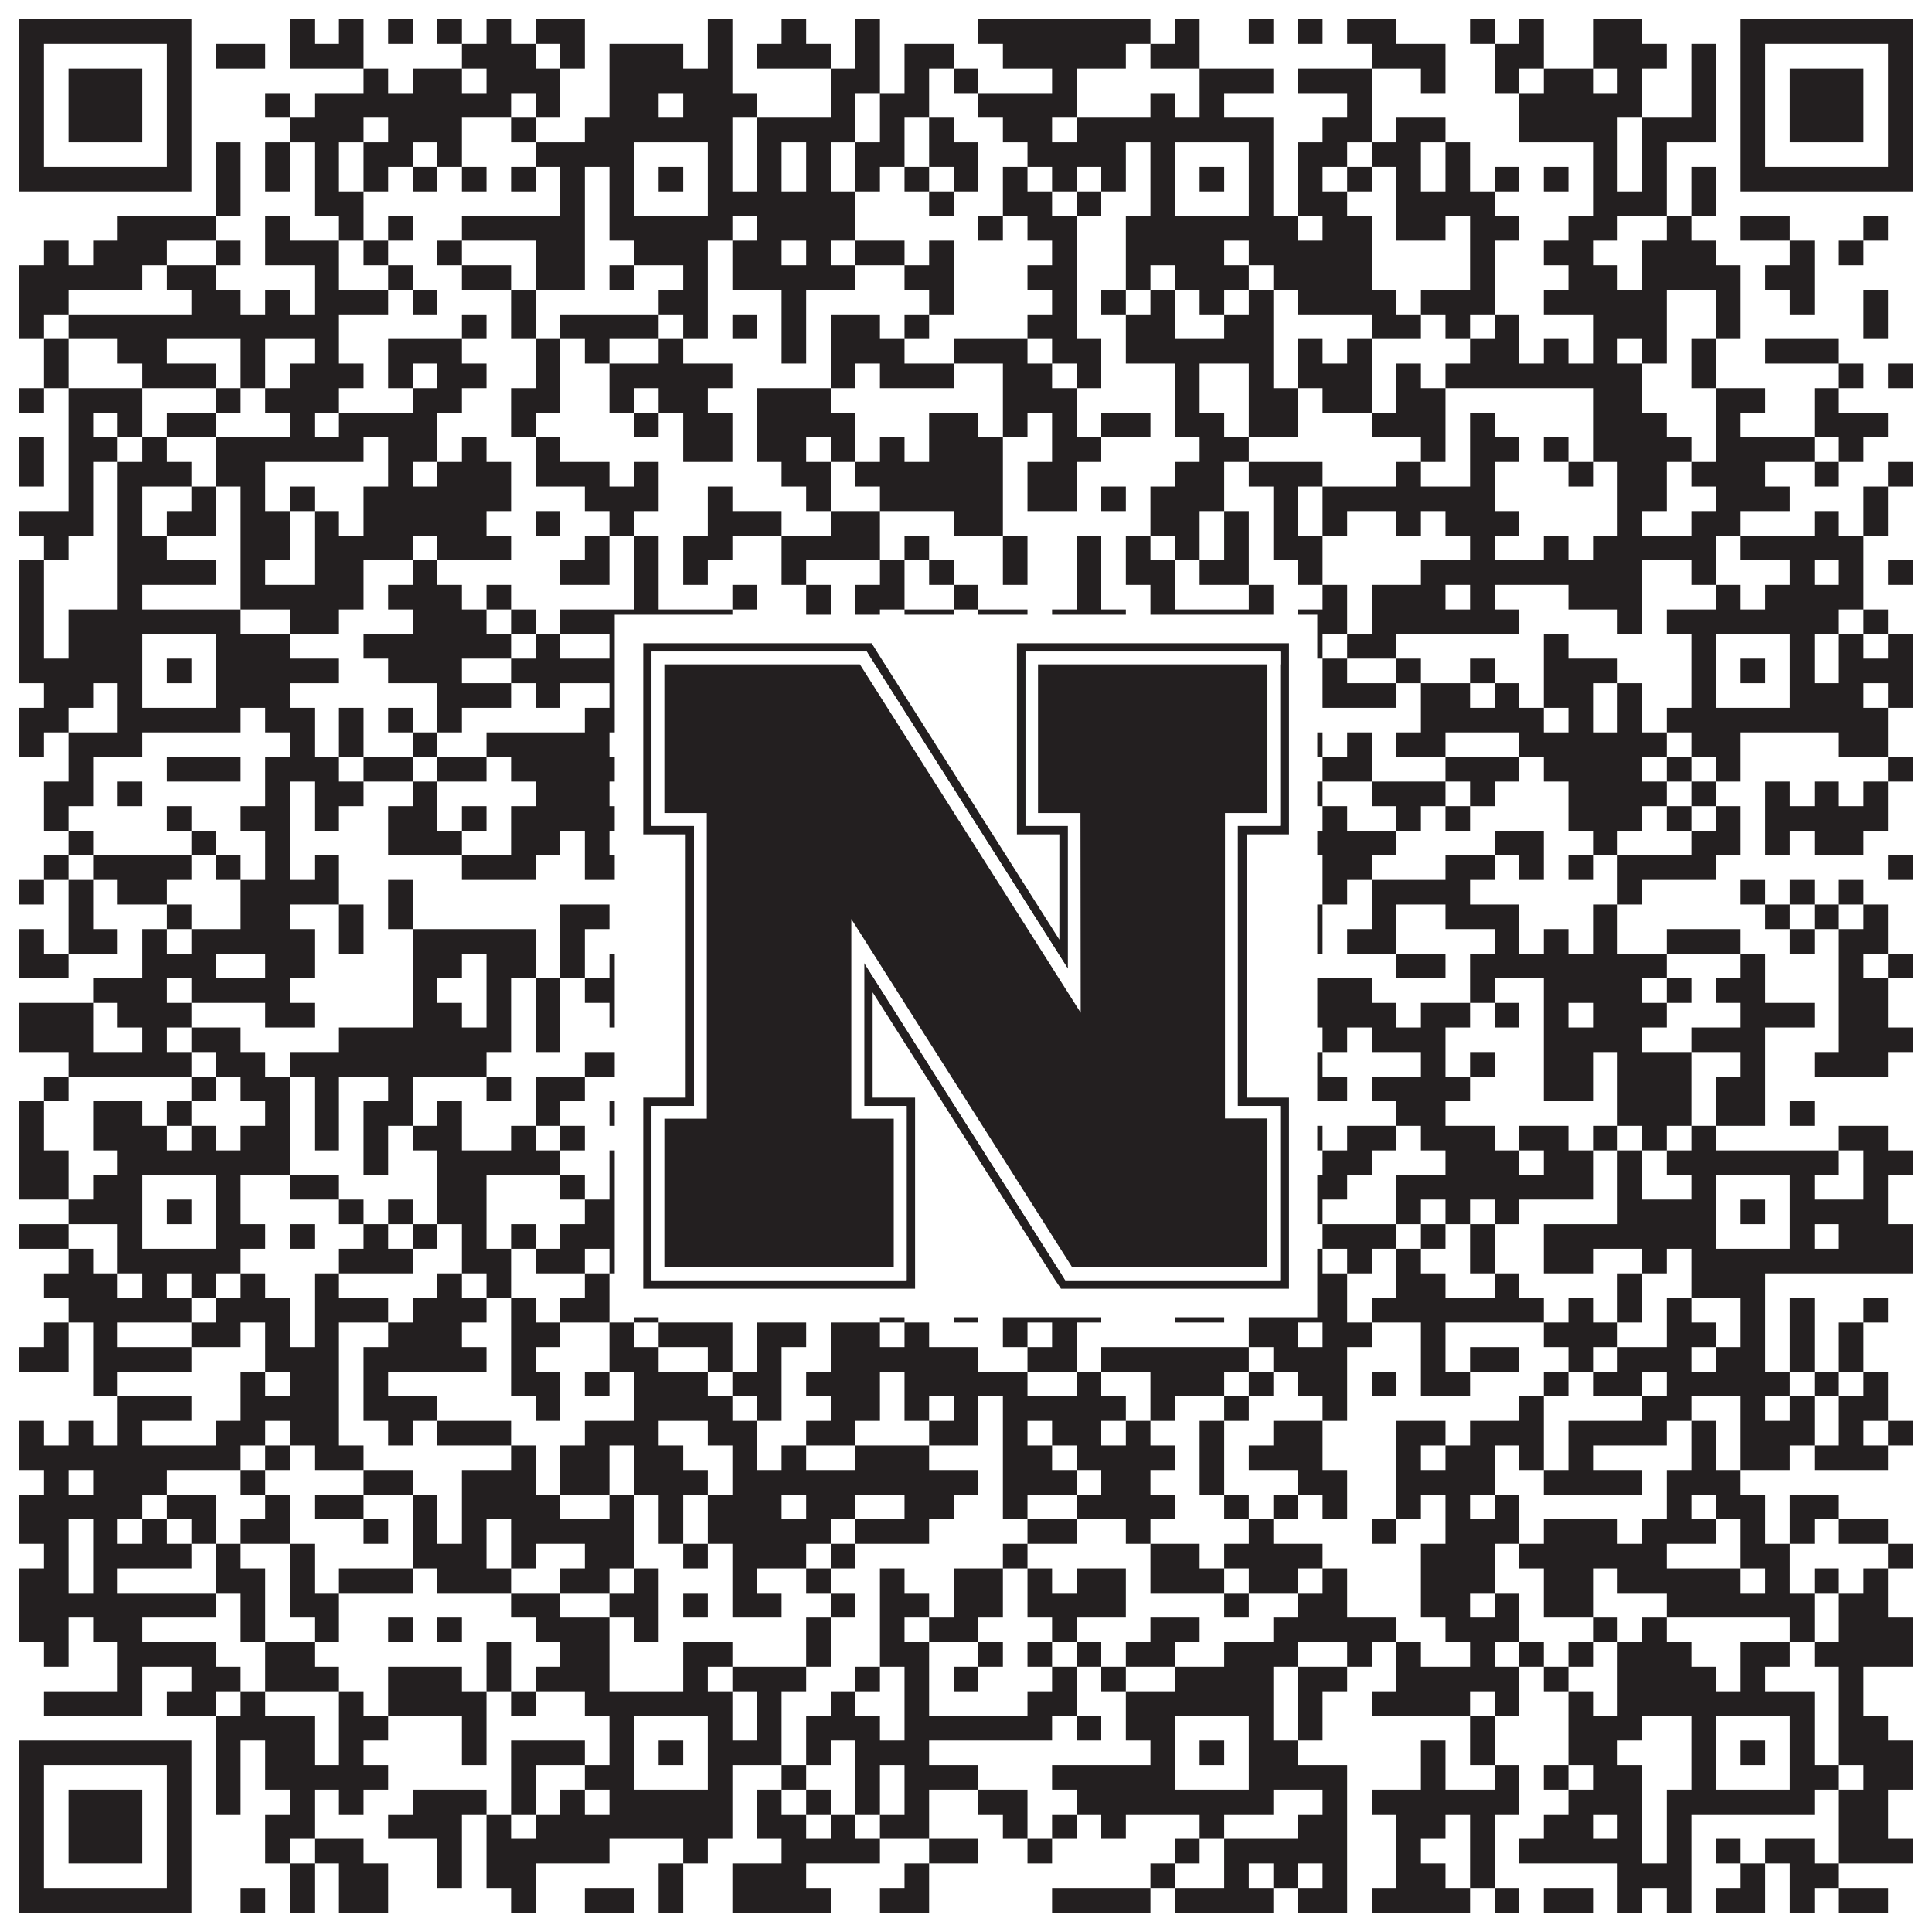
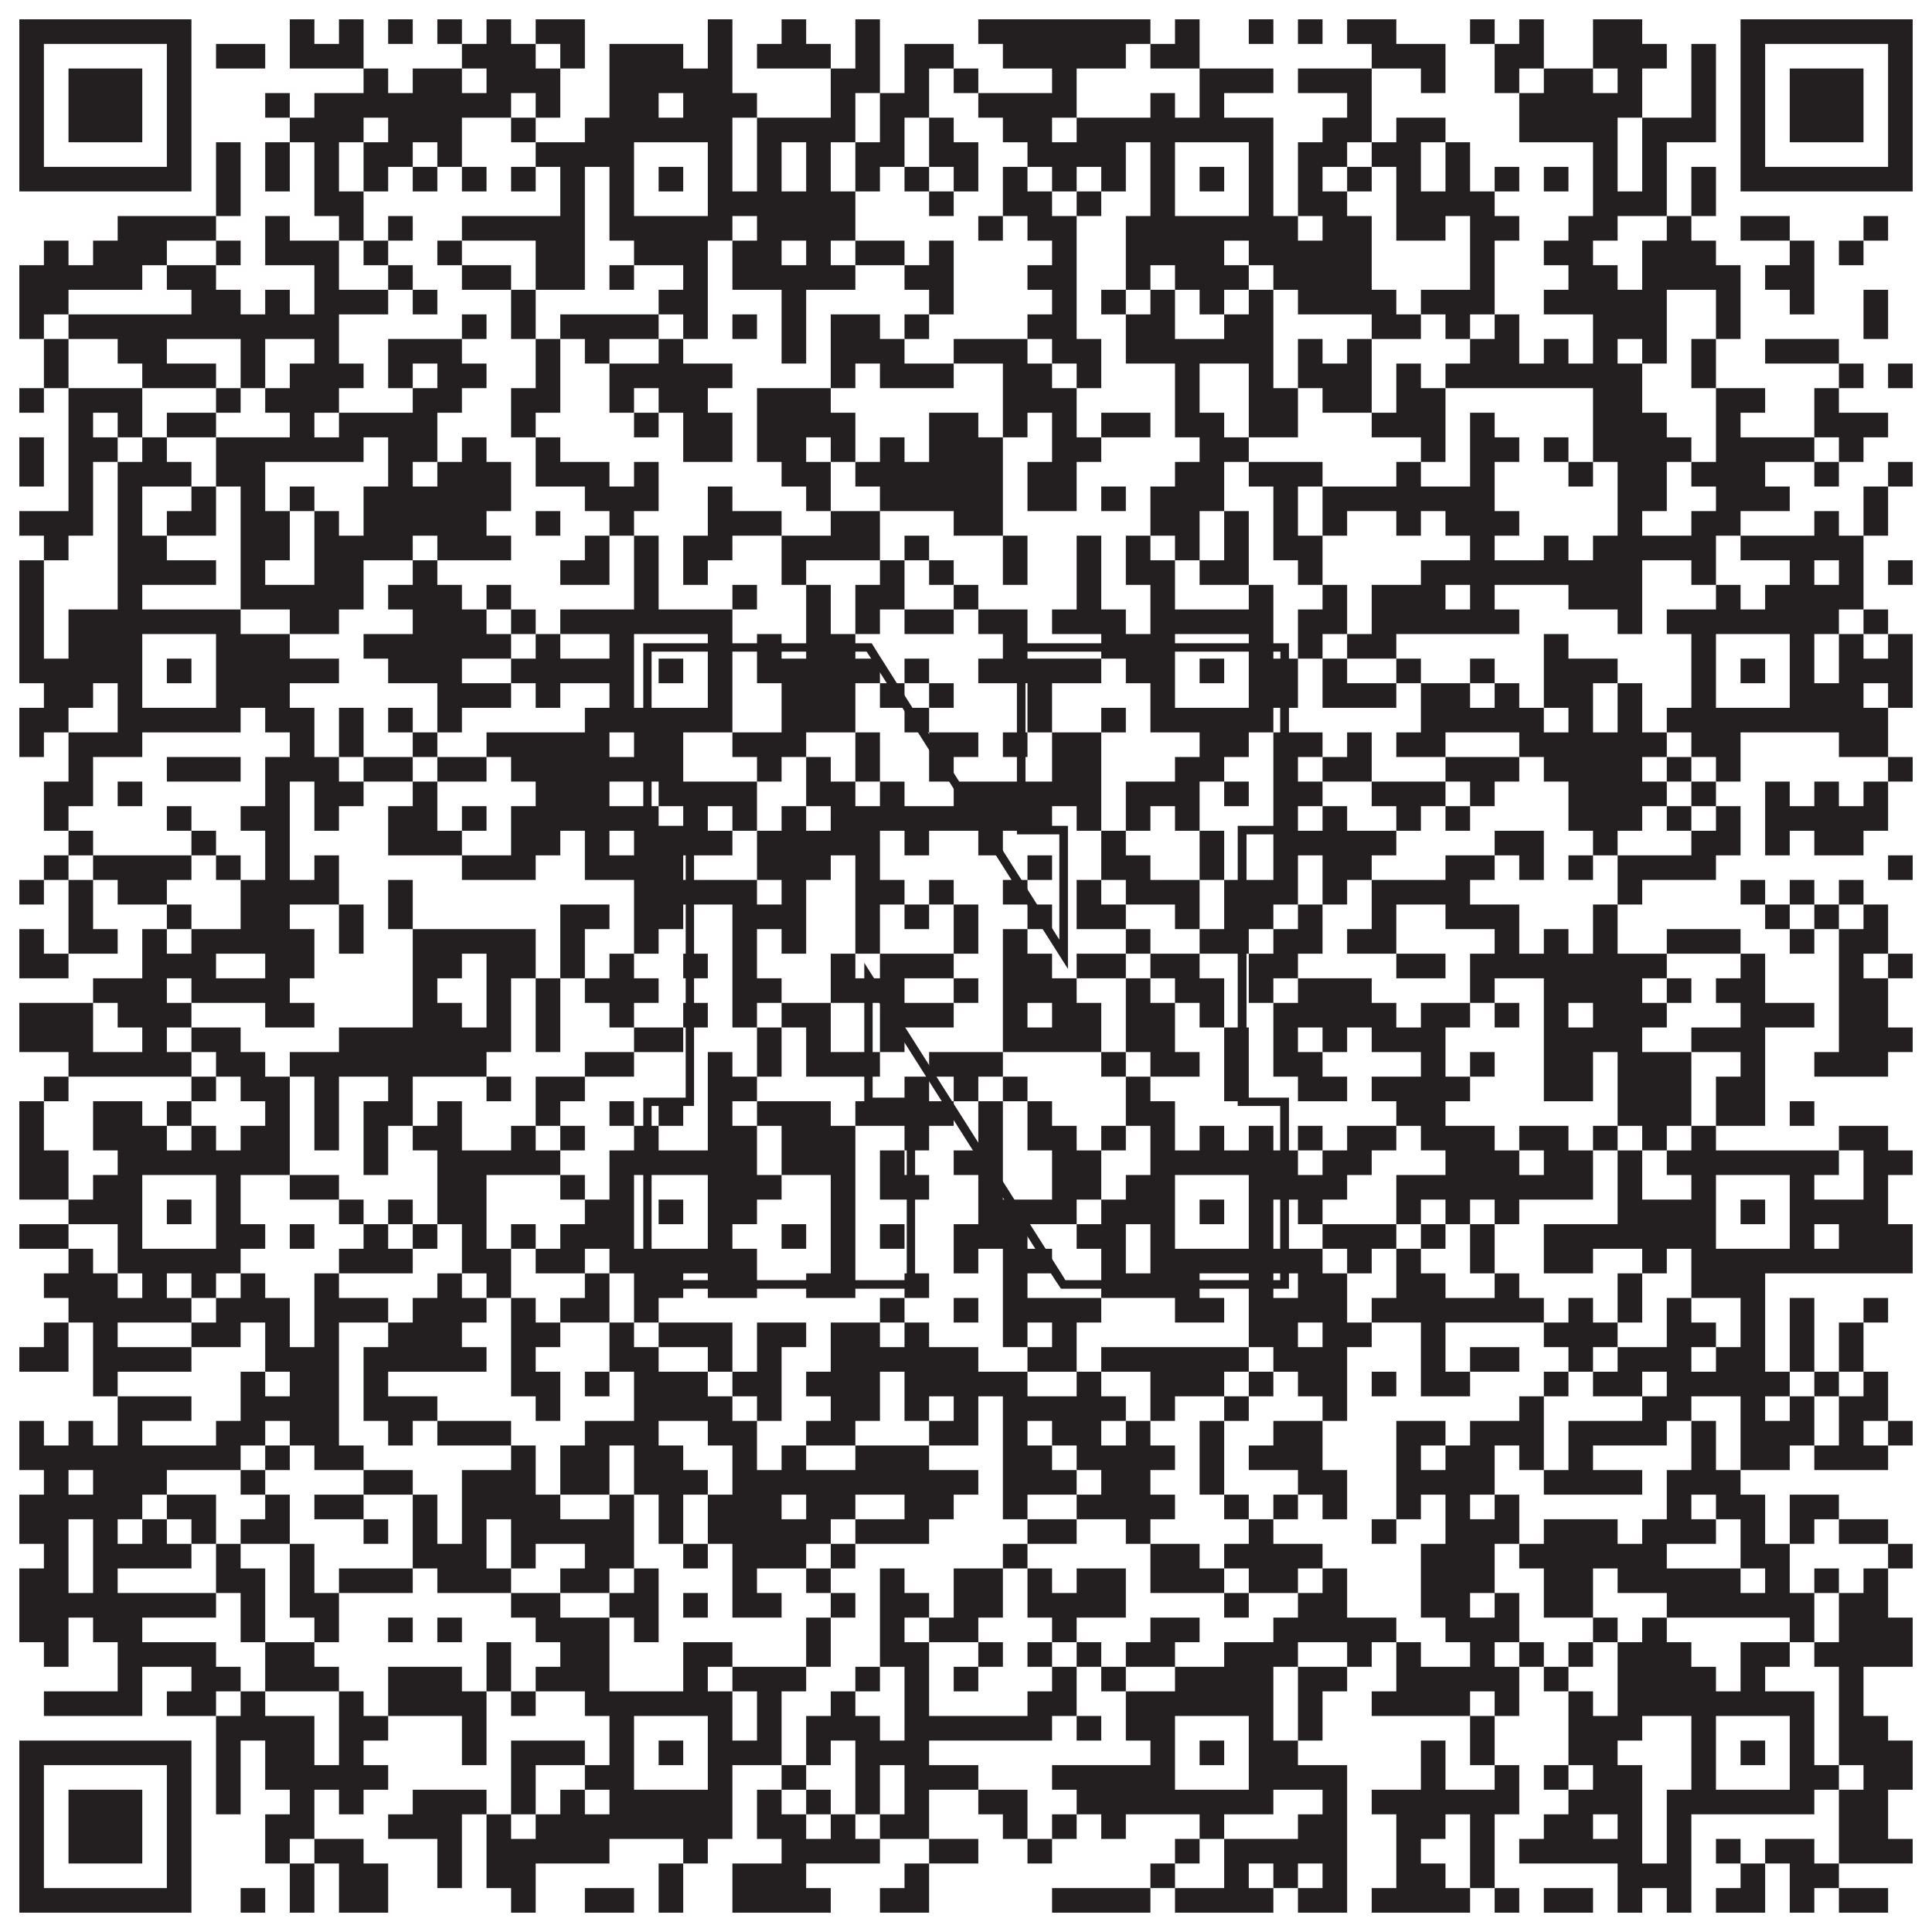
<svg xmlns="http://www.w3.org/2000/svg" version="1.1" width="1100px" height="1100px" viewBox="0 0 1100 1100">
-   <rect x="0" y="0" width="1100" height="1100" fill="#ffffff" fill-opacity="1" />
  <path fill="#231f20" fill-opacity="1" d="M11,11L109,11L109,25L11,25ZM165,11L179,11L179,25L165,25ZM193,11L207,11L207,25L193,25ZM221,11L235,11L235,25L221,25ZM249,11L263,11L263,25L249,25ZM277,11L291,11L291,25L277,25ZM305,11L333,11L333,25L305,25ZM403,11L417,11L417,25L403,25ZM445,11L459,11L459,25L445,25ZM487,11L501,11L501,25L487,25ZM557,11L655,11L655,25L557,25ZM669,11L683,11L683,25L669,25ZM711,11L725,11L725,25L711,25ZM739,11L753,11L753,25L739,25ZM767,11L795,11L795,25L767,25ZM837,11L851,11L851,25L837,25ZM865,11L879,11L879,25L865,25ZM907,11L935,11L935,25L907,25ZM991,11L1089,11L1089,25L991,25ZM11,25L25,25L25,39L11,39ZM95,25L109,25L109,39L95,39ZM123,25L151,25L151,39L123,39ZM165,25L207,25L207,39L165,39ZM263,25L305,25L305,39L263,39ZM319,25L333,25L333,39L319,39ZM347,25L389,25L389,39L347,39ZM403,25L417,25L417,39L403,39ZM431,25L473,25L473,39L431,39ZM487,25L501,25L501,39L487,39ZM515,25L543,25L543,39L515,39ZM571,25L641,25L641,39L571,39ZM655,25L683,25L683,39L655,39ZM781,25L823,25L823,39L781,39ZM851,25L879,25L879,39L851,39ZM907,25L949,25L949,39L907,39ZM963,25L977,25L977,39L963,39ZM991,25L1005,25L1005,39L991,39ZM1075,25L1089,25L1089,39L1075,39ZM11,39L25,39L25,53L11,53ZM39,39L81,39L81,53L39,53ZM95,39L109,39L109,53L95,53ZM207,39L221,39L221,53L207,53ZM235,39L263,39L263,53L235,53ZM277,39L319,39L319,53L277,53ZM347,39L417,39L417,53L347,53ZM473,39L501,39L501,53L473,53ZM515,39L529,39L529,53L515,53ZM543,39L557,39L557,53L543,53ZM599,39L613,39L613,53L599,53ZM683,39L725,39L725,53L683,53ZM739,39L781,39L781,53L739,53ZM809,39L823,39L823,53L809,53ZM851,39L865,39L865,53L851,53ZM879,39L907,39L907,53L879,53ZM921,39L935,39L935,53L921,53ZM963,39L977,39L977,53L963,53ZM991,39L1005,39L1005,53L991,53ZM1019,39L1061,39L1061,53L1019,53ZM1075,39L1089,39L1089,53L1075,53ZM11,53L25,53L25,67L11,67ZM39,53L81,53L81,67L39,67ZM95,53L109,53L109,67L95,67ZM151,53L165,53L165,67L151,67ZM179,53L291,53L291,67L179,67ZM305,53L319,53L319,67L305,67ZM347,53L375,53L375,67L347,67ZM389,53L431,53L431,67L389,67ZM473,53L487,53L487,67L473,67ZM501,53L529,53L529,67L501,67ZM557,53L613,53L613,67L557,67ZM655,53L669,53L669,67L655,67ZM683,53L697,53L697,67L683,67ZM767,53L781,53L781,67L767,67ZM865,53L935,53L935,67L865,67ZM963,53L977,53L977,67L963,67ZM991,53L1005,53L1005,67L991,67ZM1019,53L1061,53L1061,67L1019,67ZM1075,53L1089,53L1089,67L1075,67ZM11,67L25,67L25,81L11,81ZM39,67L81,67L81,81L39,81ZM95,67L109,67L109,81L95,81ZM165,67L207,67L207,81L165,81ZM221,67L263,67L263,81L221,81ZM291,67L305,67L305,81L291,81ZM333,67L417,67L417,81L333,81ZM431,67L487,67L487,81L431,81ZM501,67L515,67L515,81L501,81ZM529,67L543,67L543,81L529,81ZM571,67L599,67L599,81L571,81ZM613,67L725,67L725,81L613,81ZM753,67L781,67L781,81L753,81ZM795,67L823,67L823,81L795,81ZM865,67L921,67L921,81L865,81ZM935,67L977,67L977,81L935,81ZM991,67L1005,67L1005,81L991,81ZM1019,67L1061,67L1061,81L1019,81ZM1075,67L1089,67L1089,81L1075,81ZM11,81L25,81L25,95L11,95ZM95,81L109,81L109,95L95,95ZM123,81L137,81L137,95L123,95ZM151,81L165,81L165,95L151,95ZM179,81L193,81L193,95L179,95ZM207,81L235,81L235,95L207,95ZM249,81L263,81L263,95L249,95ZM305,81L361,81L361,95L305,95ZM403,81L417,81L417,95L403,95ZM431,81L445,81L445,95L431,95ZM459,81L473,81L473,95L459,95ZM487,81L515,81L515,95L487,95ZM529,81L557,81L557,95L529,95ZM585,81L641,81L641,95L585,95ZM655,81L669,81L669,95L655,95ZM711,81L725,81L725,95L711,95ZM739,81L767,81L767,95L739,95ZM781,81L809,81L809,95L781,95ZM823,81L837,81L837,95L823,95ZM907,81L921,81L921,95L907,95ZM935,81L949,81L949,95L935,95ZM991,81L1005,81L1005,95L991,95ZM1075,81L1089,81L1089,95L1075,95ZM11,95L109,95L109,109L11,109ZM123,95L137,95L137,109L123,109ZM151,95L165,95L165,109L151,109ZM179,95L193,95L193,109L179,109ZM207,95L221,95L221,109L207,109ZM235,95L249,95L249,109L235,109ZM263,95L277,95L277,109L263,109ZM291,95L305,95L305,109L291,109ZM319,95L333,95L333,109L319,109ZM347,95L361,95L361,109L347,109ZM375,95L389,95L389,109L375,109ZM403,95L417,95L417,109L403,109ZM431,95L445,95L445,109L431,109ZM459,95L473,95L473,109L459,109ZM487,95L501,95L501,109L487,109ZM515,95L529,95L529,109L515,109ZM543,95L557,95L557,109L543,109ZM571,95L585,95L585,109L571,109ZM599,95L613,95L613,109L599,109ZM627,95L641,95L641,109L627,109ZM655,95L669,95L669,109L655,109ZM683,95L697,95L697,109L683,109ZM711,95L725,95L725,109L711,109ZM739,95L753,95L753,109L739,109ZM767,95L781,95L781,109L767,109ZM795,95L809,95L809,109L795,109ZM823,95L837,95L837,109L823,109ZM851,95L865,95L865,109L851,109ZM879,95L893,95L893,109L879,109ZM907,95L921,95L921,109L907,109ZM935,95L949,95L949,109L935,109ZM963,95L977,95L977,109L963,109ZM991,95L1089,95L1089,109L991,109ZM123,109L137,109L137,123L123,123ZM179,109L207,109L207,123L179,123ZM319,109L333,109L333,123L319,123ZM347,109L361,109L361,123L347,123ZM403,109L487,109L487,123L403,123ZM529,109L543,109L543,123L529,123ZM571,109L599,109L599,123L571,123ZM613,109L627,109L627,123L613,123ZM655,109L669,109L669,123L655,123ZM711,109L725,109L725,123L711,123ZM739,109L767,109L767,123L739,123ZM795,109L851,109L851,123L795,123ZM907,109L949,109L949,123L907,123ZM963,109L977,109L977,123L963,123ZM67,123L123,123L123,137L67,137ZM151,123L165,123L165,137L151,137ZM193,123L207,123L207,137L193,137ZM221,123L235,123L235,137L221,137ZM263,123L333,123L333,137L263,137ZM347,123L417,123L417,137L347,137ZM431,123L487,123L487,137L431,137ZM557,123L571,123L571,137L557,137ZM585,123L613,123L613,137L585,137ZM641,123L739,123L739,137L641,137ZM753,123L781,123L781,137L753,137ZM795,123L823,123L823,137L795,137ZM837,123L865,123L865,137L837,137ZM893,123L921,123L921,137L893,137ZM949,123L963,123L963,137L949,137ZM991,123L1019,123L1019,137L991,137ZM1061,123L1075,123L1075,137L1061,137ZM25,137L39,137L39,151L25,151ZM53,137L95,137L95,151L53,151ZM123,137L137,137L137,151L123,151ZM151,137L193,137L193,151L151,151ZM207,137L221,137L221,151L207,151ZM249,137L263,137L263,151L249,151ZM305,137L333,137L333,151L305,151ZM361,137L403,137L403,151L361,151ZM417,137L445,137L445,151L417,151ZM459,137L473,137L473,151L459,151ZM487,137L515,137L515,151L487,151ZM529,137L543,137L543,151L529,151ZM599,137L613,137L613,151L599,151ZM641,137L697,137L697,151L641,151ZM711,137L781,137L781,151L711,151ZM837,137L851,137L851,151L837,151ZM879,137L907,137L907,151L879,151ZM935,137L977,137L977,151L935,151ZM1019,137L1033,137L1033,151L1019,151ZM1047,137L1061,137L1061,151L1047,151ZM11,151L81,151L81,165L11,165ZM95,151L123,151L123,165L95,165ZM179,151L193,151L193,165L179,165ZM221,151L235,151L235,165L221,165ZM263,151L291,151L291,165L263,165ZM305,151L333,151L333,165L305,165ZM347,151L361,151L361,165L347,165ZM389,151L403,151L403,165L389,165ZM417,151L487,151L487,165L417,165ZM515,151L543,151L543,165L515,165ZM585,151L613,151L613,165L585,165ZM641,151L655,151L655,165L641,165ZM669,151L711,151L711,165L669,165ZM725,151L781,151L781,165L725,165ZM837,151L851,151L851,165L837,165ZM893,151L921,151L921,165L893,165ZM935,151L991,151L991,165L935,165ZM1005,151L1033,151L1033,165L1005,165ZM11,165L39,165L39,179L11,179ZM109,165L137,165L137,179L109,179ZM151,165L165,165L165,179L151,179ZM179,165L221,165L221,179L179,179ZM235,165L249,165L249,179L235,179ZM291,165L305,165L305,179L291,179ZM375,165L403,165L403,179L375,179ZM445,165L459,165L459,179L445,179ZM529,165L543,165L543,179L529,179ZM599,165L613,165L613,179L599,179ZM627,165L641,165L641,179L627,179ZM655,165L669,165L669,179L655,179ZM683,165L697,165L697,179L683,179ZM711,165L725,165L725,179L711,179ZM739,165L795,165L795,179L739,179ZM809,165L851,165L851,179L809,179ZM879,165L949,165L949,179L879,179ZM977,165L991,165L991,179L977,179ZM1019,165L1033,165L1033,179L1019,179ZM1061,165L1075,165L1075,179L1061,179ZM11,179L25,179L25,193L11,193ZM39,179L193,179L193,193L39,193ZM263,179L277,179L277,193L263,193ZM291,179L305,179L305,193L291,193ZM319,179L375,179L375,193L319,193ZM389,179L403,179L403,193L389,193ZM417,179L431,179L431,193L417,193ZM445,179L459,179L459,193L445,193ZM473,179L501,179L501,193L473,193ZM515,179L529,179L529,193L515,193ZM585,179L613,179L613,193L585,193ZM641,179L669,179L669,193L641,193ZM697,179L725,179L725,193L697,193ZM781,179L809,179L809,193L781,193ZM823,179L837,179L837,193L823,193ZM851,179L865,179L865,193L851,193ZM907,179L949,179L949,193L907,193ZM977,179L991,179L991,193L977,193ZM1061,179L1075,179L1075,193L1061,193ZM25,193L39,193L39,207L25,207ZM67,193L95,193L95,207L67,207ZM137,193L151,193L151,207L137,207ZM179,193L193,193L193,207L179,207ZM221,193L263,193L263,207L221,207ZM305,193L319,193L319,207L305,207ZM333,193L347,193L347,207L333,207ZM375,193L389,193L389,207L375,207ZM445,193L459,193L459,207L445,207ZM473,193L515,193L515,207L473,207ZM543,193L585,193L585,207L543,207ZM599,193L627,193L627,207L599,207ZM641,193L725,193L725,207L641,207ZM739,193L753,193L753,207L739,207ZM767,193L781,193L781,207L767,207ZM837,193L865,193L865,207L837,207ZM879,193L893,193L893,207L879,207ZM907,193L921,193L921,207L907,207ZM935,193L949,193L949,207L935,207ZM963,193L977,193L977,207L963,207ZM1005,193L1047,193L1047,207L1005,207ZM25,207L39,207L39,221L25,221ZM81,207L123,207L123,221L81,221ZM137,207L151,207L151,221L137,221ZM165,207L207,207L207,221L165,221ZM221,207L235,207L235,221L221,221ZM249,207L277,207L277,221L249,221ZM305,207L319,207L319,221L305,221ZM347,207L417,207L417,221L347,221ZM473,207L487,207L487,221L473,221ZM501,207L543,207L543,221L501,221ZM571,207L599,207L599,221L571,221ZM613,207L627,207L627,221L613,221ZM669,207L683,207L683,221L669,221ZM711,207L725,207L725,221L711,221ZM739,207L781,207L781,221L739,221ZM795,207L809,207L809,221L795,221ZM823,207L935,207L935,221L823,221ZM963,207L977,207L977,221L963,221ZM1047,207L1061,207L1061,221L1047,221ZM1075,207L1089,207L1089,221L1075,221ZM11,221L25,221L25,235L11,235ZM39,221L81,221L81,235L39,235ZM123,221L137,221L137,235L123,235ZM151,221L193,221L193,235L151,235ZM235,221L263,221L263,235L235,235ZM291,221L319,221L319,235L291,235ZM347,221L361,221L361,235L347,235ZM375,221L403,221L403,235L375,235ZM431,221L473,221L473,235L431,235ZM571,221L613,221L613,235L571,235ZM669,221L683,221L683,235L669,235ZM711,221L739,221L739,235L711,235ZM753,221L781,221L781,235L753,235ZM795,221L823,221L823,235L795,235ZM907,221L935,221L935,235L907,235ZM977,221L1005,221L1005,235L977,235ZM1033,221L1047,221L1047,235L1033,235ZM39,235L53,235L53,249L39,249ZM67,235L81,235L81,249L67,249ZM95,235L123,235L123,249L95,249ZM165,235L179,235L179,249L165,249ZM193,235L249,235L249,249L193,249ZM291,235L305,235L305,249L291,249ZM361,235L375,235L375,249L361,249ZM389,235L417,235L417,249L389,249ZM431,235L487,235L487,249L431,249ZM529,235L557,235L557,249L529,249ZM571,235L585,235L585,249L571,249ZM599,235L613,235L613,249L599,249ZM627,235L655,235L655,249L627,249ZM669,235L697,235L697,249L669,249ZM711,235L739,235L739,249L711,249ZM781,235L823,235L823,249L781,249ZM837,235L851,235L851,249L837,249ZM907,235L949,235L949,249L907,249ZM977,235L991,235L991,249L977,249ZM1033,235L1075,235L1075,249L1033,249ZM11,249L25,249L25,263L11,263ZM39,249L67,249L67,263L39,263ZM81,249L95,249L95,263L81,263ZM123,249L207,249L207,263L123,263ZM221,249L249,249L249,263L221,263ZM263,249L277,249L277,263L263,263ZM305,249L319,249L319,263L305,263ZM389,249L417,249L417,263L389,263ZM431,249L459,249L459,263L431,263ZM473,249L487,249L487,263L473,263ZM501,249L515,249L515,263L501,263ZM529,249L571,249L571,263L529,263ZM599,249L627,249L627,263L599,263ZM683,249L711,249L711,263L683,263ZM809,249L823,249L823,263L809,263ZM837,249L865,249L865,263L837,263ZM879,249L893,249L893,263L879,263ZM907,249L963,249L963,263L907,263ZM977,249L1033,249L1033,263L977,263ZM1047,249L1061,249L1061,263L1047,263ZM11,263L25,263L25,277L11,277ZM39,263L53,263L53,277L39,277ZM67,263L109,263L109,277L67,277ZM123,263L151,263L151,277L123,277ZM221,263L235,263L235,277L221,277ZM249,263L291,263L291,277L249,277ZM305,263L347,263L347,277L305,277ZM361,263L375,263L375,277L361,277ZM445,263L473,263L473,277L445,277ZM487,263L571,263L571,277L487,277ZM585,263L613,263L613,277L585,277ZM669,263L697,263L697,277L669,277ZM711,263L753,263L753,277L711,277ZM795,263L809,263L809,277L795,277ZM837,263L851,263L851,277L837,277ZM893,263L907,263L907,277L893,277ZM921,263L949,263L949,277L921,277ZM963,263L1005,263L1005,277L963,277ZM1033,263L1047,263L1047,277L1033,277ZM1075,263L1089,263L1089,277L1075,277ZM39,277L53,277L53,291L39,291ZM67,277L81,277L81,291L67,291ZM109,277L123,277L123,291L109,291ZM137,277L151,277L151,291L137,291ZM165,277L179,277L179,291L165,291ZM207,277L291,277L291,291L207,291ZM333,277L375,277L375,291L333,291ZM403,277L417,277L417,291L403,291ZM459,277L473,277L473,291L459,291ZM501,277L571,277L571,291L501,291ZM585,277L613,277L613,291L585,291ZM627,277L641,277L641,291L627,291ZM655,277L697,277L697,291L655,291ZM725,277L739,277L739,291L725,291ZM753,277L851,277L851,291L753,291ZM921,277L949,277L949,291L921,291ZM977,277L1019,277L1019,291L977,291ZM1061,277L1075,277L1075,291L1061,291ZM11,291L53,291L53,305L11,305ZM67,291L81,291L81,305L67,305ZM95,291L123,291L123,305L95,305ZM137,291L165,291L165,305L137,305ZM179,291L193,291L193,305L179,305ZM207,291L277,291L277,305L207,305ZM305,291L319,291L319,305L305,305ZM347,291L361,291L361,305L347,305ZM403,291L445,291L445,305L403,305ZM473,291L501,291L501,305L473,305ZM543,291L571,291L571,305L543,305ZM655,291L683,291L683,305L655,305ZM697,291L711,291L711,305L697,305ZM725,291L739,291L739,305L725,305ZM753,291L767,291L767,305L753,305ZM795,291L809,291L809,305L795,305ZM823,291L865,291L865,305L823,305ZM921,291L935,291L935,305L921,305ZM963,291L991,291L991,305L963,305ZM1033,291L1047,291L1047,305L1033,305ZM1061,291L1075,291L1075,305L1061,305ZM25,305L39,305L39,319L25,319ZM67,305L95,305L95,319L67,319ZM137,305L165,305L165,319L137,319ZM179,305L235,305L235,319L179,319ZM249,305L291,305L291,319L249,319ZM333,305L347,305L347,319L333,319ZM361,305L375,305L375,319L361,319ZM389,305L417,305L417,319L389,319ZM445,305L501,305L501,319L445,319ZM515,305L529,305L529,319L515,319ZM571,305L585,305L585,319L571,319ZM613,305L627,305L627,319L613,319ZM641,305L655,305L655,319L641,319ZM669,305L683,305L683,319L669,319ZM697,305L711,305L711,319L697,319ZM725,305L753,305L753,319L725,319ZM837,305L851,305L851,319L837,319ZM879,305L893,305L893,319L879,319ZM907,305L977,305L977,319L907,319ZM991,305L1061,305L1061,319L991,319ZM11,319L25,319L25,333L11,333ZM67,319L123,319L123,333L67,333ZM137,319L151,319L151,333L137,333ZM179,319L207,319L207,333L179,333ZM235,319L249,319L249,333L235,333ZM319,319L347,319L347,333L319,333ZM361,319L375,319L375,333L361,333ZM389,319L403,319L403,333L389,333ZM445,319L459,319L459,333L445,333ZM501,319L515,319L515,333L501,333ZM529,319L543,319L543,333L529,333ZM571,319L585,319L585,333L571,333ZM613,319L627,319L627,333L613,333ZM641,319L669,319L669,333L641,333ZM683,319L711,319L711,333L683,333ZM739,319L753,319L753,333L739,333ZM809,319L935,319L935,333L809,333ZM963,319L977,319L977,333L963,333ZM1019,319L1033,319L1033,333L1019,333ZM1047,319L1061,319L1061,333L1047,333ZM1075,319L1089,319L1089,333L1075,333ZM11,333L25,333L25,347L11,347ZM67,333L81,333L81,347L67,347ZM137,333L207,333L207,347L137,347ZM221,333L263,333L263,347L221,347ZM277,333L291,333L291,347L277,347ZM361,333L375,333L375,347L361,347ZM417,333L431,333L431,347L417,347ZM459,333L473,333L473,347L459,347ZM487,333L515,333L515,347L487,347ZM543,333L557,333L557,347L543,347ZM613,333L627,333L627,347L613,347ZM655,333L669,333L669,347L655,347ZM711,333L725,333L725,347L711,347ZM753,333L767,333L767,347L753,347ZM781,333L823,333L823,347L781,347ZM837,333L851,333L851,347L837,347ZM893,333L935,333L935,347L893,347ZM977,333L991,333L991,347L977,347ZM1005,333L1061,333L1061,347L1005,347ZM11,347L25,347L25,361L11,361ZM39,347L137,347L137,361L39,361ZM165,347L193,347L193,361L165,361ZM235,347L277,347L277,361L235,361ZM291,347L305,347L305,361L291,361ZM319,347L417,347L417,361L319,361ZM459,347L473,347L473,361L459,361ZM487,347L501,347L501,361L487,361ZM515,347L543,347L543,361L515,361ZM557,347L585,347L585,361L557,361ZM599,347L641,347L641,361L599,361ZM655,347L725,347L725,361L655,361ZM739,347L767,347L767,361L739,361ZM781,347L865,347L865,361L781,361ZM921,347L935,347L935,361L921,361ZM949,347L1047,347L1047,361L949,361ZM1061,347L1075,347L1075,361L1061,361ZM11,361L25,361L25,375L11,375ZM39,361L81,361L81,375L39,375ZM123,361L165,361L165,375L123,375ZM207,361L291,361L291,375L207,375ZM305,361L319,361L319,375L305,375ZM347,361L361,361L361,375L347,375ZM403,361L417,361L417,375L403,375ZM431,361L445,361L445,375L431,375ZM459,361L487,361L487,375L459,375ZM571,361L585,361L585,375L571,375ZM627,361L669,361L669,375L627,375ZM711,361L725,361L725,375L711,375ZM739,361L753,361L753,375L739,375ZM767,361L795,361L795,375L767,375ZM879,361L893,361L893,375L879,375ZM963,361L977,361L977,375L963,375ZM1019,361L1033,361L1033,375L1019,375ZM1047,361L1061,361L1061,375L1047,375ZM1075,361L1089,361L1089,375L1075,375ZM11,375L81,375L81,389L11,389ZM95,375L109,375L109,389L95,389ZM123,375L193,375L193,389L123,389ZM221,375L263,375L263,389L221,389ZM291,375L361,375L361,389L291,389ZM375,375L389,375L389,389L375,389ZM403,375L417,375L417,389L403,389ZM431,375L501,375L501,389L431,389ZM515,375L529,375L529,389L515,389ZM557,375L627,375L627,389L557,389ZM641,375L669,375L669,389L641,389ZM683,375L697,375L697,389L683,389ZM711,375L739,375L739,389L711,389ZM753,375L767,375L767,389L753,389ZM795,375L809,375L809,389L795,389ZM837,375L851,375L851,389L837,389ZM879,375L921,375L921,389L879,389ZM963,375L977,375L977,389L963,389ZM991,375L1005,375L1005,389L991,389ZM1019,375L1033,375L1033,389L1019,389ZM1047,375L1089,375L1089,389L1047,389ZM25,389L53,389L53,403L25,403ZM67,389L81,389L81,403L67,403ZM123,389L165,389L165,403L123,403ZM249,389L291,389L291,403L249,403ZM305,389L319,389L319,403L305,403ZM347,389L361,389L361,403L347,403ZM403,389L417,389L417,403L403,403ZM445,389L487,389L487,403L445,403ZM501,389L515,389L515,403L501,403ZM529,389L543,389L543,403L529,403ZM585,389L599,389L599,403L585,403ZM655,389L669,389L669,403L655,403ZM711,389L739,389L739,403L711,403ZM753,389L795,389L795,403L753,403ZM809,389L837,389L837,403L809,403ZM851,389L865,389L865,403L851,403ZM879,389L907,389L907,403L879,403ZM921,389L935,389L935,403L921,403ZM963,389L977,389L977,403L963,403ZM1019,389L1061,389L1061,403L1019,403ZM1075,389L1089,389L1089,403L1075,403ZM11,403L39,403L39,417L11,417ZM67,403L137,403L137,417L67,417ZM151,403L179,403L179,417L151,417ZM193,403L207,403L207,417L193,417ZM221,403L235,403L235,417L221,417ZM249,403L263,403L263,417L249,417ZM333,403L417,403L417,417L333,417ZM445,403L487,403L487,417L445,417ZM515,403L529,403L529,417L515,417ZM585,403L599,403L599,417L585,417ZM627,403L641,403L641,417L627,417ZM655,403L725,403L725,417L655,417ZM809,403L879,403L879,417L809,417ZM893,403L907,403L907,417L893,417ZM921,403L935,403L935,417L921,417ZM949,403L1075,403L1075,417L949,417ZM11,417L25,417L25,431L11,431ZM39,417L81,417L81,431L39,431ZM165,417L179,417L179,431L165,431ZM193,417L207,417L207,431L193,431ZM235,417L249,417L249,431L235,431ZM277,417L347,417L347,431L277,431ZM361,417L389,417L389,431L361,431ZM417,417L459,417L459,431L417,431ZM487,417L501,417L501,431L487,431ZM529,417L557,417L557,431L529,431ZM571,417L585,417L585,431L571,431ZM599,417L627,417L627,431L599,431ZM683,417L711,417L711,431L683,431ZM725,417L753,417L753,431L725,431ZM767,417L781,417L781,431L767,431ZM795,417L823,417L823,431L795,431ZM865,417L949,417L949,431L865,431ZM963,417L991,417L991,431L963,431ZM1047,417L1075,417L1075,431L1047,431ZM39,431L53,431L53,445L39,445ZM95,431L137,431L137,445L95,445ZM151,431L193,431L193,445L151,445ZM207,431L235,431L235,445L207,445ZM249,431L277,431L277,445L249,445ZM291,431L389,431L389,445L291,445ZM431,431L445,431L445,445L431,445ZM459,431L473,431L473,445L459,445ZM487,431L501,431L501,445L487,445ZM529,431L543,431L543,445L529,445ZM599,431L627,431L627,445L599,445ZM669,431L697,431L697,445L669,445ZM725,431L739,431L739,445L725,445ZM753,431L781,431L781,445L753,445ZM823,431L865,431L865,445L823,445ZM879,431L935,431L935,445L879,445ZM949,431L963,431L963,445L949,445ZM977,431L991,431L991,445L977,445ZM1075,431L1089,431L1089,445L1075,445ZM25,445L53,445L53,459L25,459ZM67,445L81,445L81,459L67,459ZM151,445L165,445L165,459L151,459ZM179,445L207,445L207,459L179,459ZM235,445L249,445L249,459L235,459ZM305,445L347,445L347,459L305,459ZM375,445L431,445L431,459L375,459ZM459,445L487,445L487,459L459,459ZM501,445L515,445L515,459L501,459ZM543,445L627,445L627,459L543,459ZM641,445L683,445L683,459L641,459ZM697,445L711,445L711,459L697,459ZM725,445L753,445L753,459L725,459ZM781,445L823,445L823,459L781,459ZM837,445L851,445L851,459L837,459ZM893,445L949,445L949,459L893,459ZM963,445L977,445L977,459L963,459ZM1005,445L1019,445L1019,459L1005,459ZM1033,445L1047,445L1047,459L1033,459ZM1061,445L1075,445L1075,459L1061,459ZM25,459L39,459L39,473L25,473ZM95,459L109,459L109,473L95,473ZM137,459L165,459L165,473L137,473ZM179,459L193,459L193,473L179,473ZM221,459L249,459L249,473L221,473ZM263,459L277,459L277,473L263,473ZM291,459L375,459L375,473L291,473ZM389,459L403,459L403,473L389,473ZM417,459L431,459L431,473L417,473ZM445,459L459,459L459,473L445,473ZM473,459L599,459L599,473L473,473ZM613,459L627,459L627,473L613,473ZM641,459L655,459L655,473L641,473ZM669,459L683,459L683,473L669,473ZM725,459L739,459L739,473L725,473ZM753,459L767,459L767,473L753,473ZM795,459L809,459L809,473L795,473ZM823,459L837,459L837,473L823,473ZM893,459L935,459L935,473L893,473ZM949,459L963,459L963,473L949,473ZM977,459L991,459L991,473L977,473ZM1005,459L1075,459L1075,473L1005,473ZM39,473L53,473L53,487L39,487ZM109,473L123,473L123,487L109,487ZM151,473L165,473L165,487L151,487ZM221,473L263,473L263,487L221,487ZM291,473L319,473L319,487L291,487ZM333,473L347,473L347,487L333,487ZM361,473L417,473L417,487L361,487ZM431,473L501,473L501,487L431,487ZM515,473L529,473L529,487L515,487ZM557,473L571,473L571,487L557,487ZM627,473L641,473L641,487L627,487ZM683,473L697,473L697,487L683,487ZM725,473L795,473L795,487L725,487ZM851,473L879,473L879,487L851,487ZM907,473L921,473L921,487L907,487ZM963,473L991,473L991,487L963,487ZM1005,473L1019,473L1019,487L1005,487ZM1033,473L1061,473L1061,487L1033,487ZM25,487L39,487L39,501L25,501ZM53,487L109,487L109,501L53,501ZM123,487L137,487L137,501L123,501ZM151,487L165,487L165,501L151,501ZM179,487L193,487L193,501L179,501ZM263,487L305,487L305,501L263,501ZM333,487L389,487L389,501L333,501ZM431,487L473,487L473,501L431,501ZM487,487L501,487L501,501L487,501ZM585,487L599,487L599,501L585,501ZM627,487L655,487L655,501L627,501ZM683,487L697,487L697,501L683,501ZM725,487L739,487L739,501L725,501ZM753,487L781,487L781,501L753,501ZM823,487L851,487L851,501L823,501ZM865,487L879,487L879,501L865,501ZM893,487L907,487L907,501L893,501ZM921,487L977,487L977,501L921,501ZM1075,487L1089,487L1089,501L1075,501ZM11,501L25,501L25,515L11,515ZM39,501L53,501L53,515L39,515ZM67,501L95,501L95,515L67,515ZM137,501L193,501L193,515L137,515ZM221,501L235,501L235,515L221,515ZM361,501L431,501L431,515L361,515ZM445,501L459,501L459,515L445,515ZM487,501L515,501L515,515L487,515ZM529,501L543,501L543,515L529,515ZM571,501L585,501L585,515L571,515ZM613,501L627,501L627,515L613,515ZM641,501L683,501L683,515L641,515ZM697,501L739,501L739,515L697,515ZM753,501L767,501L767,515L753,515ZM781,501L837,501L837,515L781,515ZM921,501L935,501L935,515L921,515ZM991,501L1005,501L1005,515L991,515ZM1019,501L1033,501L1033,515L1019,515ZM1047,501L1061,501L1061,515L1047,515ZM39,515L53,515L53,529L39,529ZM95,515L109,515L109,529L95,529ZM137,515L165,515L165,529L137,529ZM193,515L207,515L207,529L193,529ZM221,515L235,515L235,529L221,529ZM319,515L347,515L347,529L319,529ZM361,515L389,515L389,529L361,529ZM417,515L459,515L459,529L417,529ZM487,515L501,515L501,529L487,529ZM515,515L529,515L529,529L515,529ZM543,515L557,515L557,529L543,529ZM585,515L599,515L599,529L585,529ZM613,515L641,515L641,529L613,529ZM669,515L683,515L683,529L669,529ZM697,515L725,515L725,529L697,529ZM739,515L753,515L753,529L739,529ZM781,515L795,515L795,529L781,529ZM823,515L865,515L865,529L823,529ZM907,515L921,515L921,529L907,529ZM1005,515L1019,515L1019,529L1005,529ZM1033,515L1047,515L1047,529L1033,529ZM1061,515L1075,515L1075,529L1061,529ZM11,529L25,529L25,543L11,543ZM39,529L67,529L67,543L39,543ZM81,529L95,529L95,543L81,543ZM109,529L179,529L179,543L109,543ZM193,529L207,529L207,543L193,543ZM235,529L305,529L305,543L235,543ZM319,529L333,529L333,543L319,543ZM361,529L375,529L375,543L361,543ZM417,529L431,529L431,543L417,543ZM445,529L459,529L459,543L445,543ZM487,529L501,529L501,543L487,543ZM543,529L557,529L557,543L543,543ZM571,529L585,529L585,543L571,543ZM641,529L655,529L655,543L641,543ZM683,529L711,529L711,543L683,543ZM725,529L753,529L753,543L725,543ZM767,529L795,529L795,543L767,543ZM851,529L865,529L865,543L851,543ZM879,529L893,529L893,543L879,543ZM907,529L921,529L921,543L907,543ZM949,529L991,529L991,543L949,543ZM1019,529L1033,529L1033,543L1019,543ZM1047,529L1075,529L1075,543L1047,543ZM11,543L39,543L39,557L11,557ZM81,543L123,543L123,557L81,557ZM151,543L179,543L179,557L151,557ZM235,543L263,543L263,557L235,557ZM277,543L305,543L305,557L277,557ZM319,543L333,543L333,557L319,557ZM347,543L361,543L361,557L347,557ZM389,543L403,543L403,557L389,557ZM417,543L431,543L431,557L417,557ZM473,543L487,543L487,557L473,557ZM501,543L543,543L543,557L501,557ZM571,543L599,543L599,557L571,557ZM613,543L641,543L641,557L613,557ZM655,543L683,543L683,557L655,557ZM711,543L739,543L739,557L711,557ZM795,543L823,543L823,557L795,557ZM837,543L949,543L949,557L837,557ZM991,543L1005,543L1005,557L991,557ZM1047,543L1061,543L1061,557L1047,557ZM1075,543L1089,543L1089,557L1075,557ZM53,557L95,557L95,571L53,571ZM109,557L165,557L165,571L109,571ZM235,557L249,557L249,571L235,571ZM277,557L291,557L291,571L277,571ZM305,557L319,557L319,571L305,571ZM333,557L375,557L375,571L333,571ZM417,557L445,557L445,571L417,571ZM473,557L515,557L515,571L473,571ZM543,557L557,557L557,571L543,571ZM571,557L613,557L613,571L571,571ZM641,557L655,557L655,571L641,571ZM669,557L697,557L697,571L669,571ZM711,557L725,557L725,571L711,571ZM739,557L781,557L781,571L739,571ZM837,557L851,557L851,571L837,571ZM879,557L935,557L935,571L879,571ZM949,557L963,557L963,571L949,571ZM977,557L1005,557L1005,571L977,571ZM1047,557L1075,557L1075,571L1047,571ZM11,571L53,571L53,585L11,585ZM67,571L109,571L109,585L67,585ZM151,571L179,571L179,585L151,585ZM235,571L263,571L263,585L235,585ZM277,571L291,571L291,585L277,585ZM305,571L319,571L319,585L305,585ZM347,571L361,571L361,585L347,585ZM389,571L403,571L403,585L389,585ZM417,571L431,571L431,585L417,585ZM445,571L473,571L473,585L445,585ZM501,571L543,571L543,585L501,585ZM571,571L585,571L585,585L571,585ZM599,571L627,571L627,585L599,585ZM641,571L669,571L669,585L641,585ZM683,571L697,571L697,585L683,585ZM725,571L795,571L795,585L725,585ZM809,571L837,571L837,585L809,585ZM851,571L865,571L865,585L851,585ZM879,571L893,571L893,585L879,585ZM907,571L949,571L949,585L907,585ZM991,571L1033,571L1033,585L991,585ZM1047,571L1075,571L1075,585L1047,585ZM11,585L53,585L53,599L11,599ZM81,585L95,585L95,599L81,599ZM109,585L137,585L137,599L109,599ZM193,585L291,585L291,599L193,599ZM305,585L319,585L319,599L305,599ZM361,585L389,585L389,599L361,599ZM431,585L445,585L445,599L431,599ZM459,585L473,585L473,599L459,599ZM501,585L515,585L515,599L501,599ZM571,585L627,585L627,599L571,599ZM641,585L669,585L669,599L641,599ZM697,585L711,585L711,599L697,599ZM725,585L739,585L739,599L725,599ZM753,585L767,585L767,599L753,599ZM781,585L823,585L823,599L781,599ZM879,585L935,585L935,599L879,599ZM963,585L1005,585L1005,599L963,599ZM1047,585L1089,585L1089,599L1047,599ZM39,599L109,599L109,613L39,613ZM123,599L151,599L151,613L123,613ZM165,599L277,599L277,613L165,613ZM333,599L361,599L361,613L333,613ZM403,599L417,599L417,613L403,613ZM431,599L445,599L445,613L431,613ZM459,599L501,599L501,613L459,613ZM529,599L571,599L571,613L529,613ZM627,599L641,599L641,613L627,613ZM655,599L683,599L683,613L655,613ZM697,599L711,599L711,613L697,613ZM725,599L753,599L753,613L725,613ZM809,599L823,599L823,613L809,613ZM837,599L851,599L851,613L837,613ZM879,599L907,599L907,613L879,613ZM921,599L963,599L963,613L921,613ZM991,599L1005,599L1005,613L991,613ZM1033,599L1075,599L1075,613L1033,613ZM25,613L39,613L39,627L25,627ZM109,613L123,613L123,627L109,627ZM137,613L165,613L165,627L137,627ZM179,613L193,613L193,627L179,627ZM221,613L235,613L235,627L221,627ZM277,613L291,613L291,627L277,627ZM305,613L333,613L333,627L305,627ZM403,613L431,613L431,627L403,627ZM515,613L529,613L529,627L515,627ZM543,613L557,613L557,627L543,627ZM571,613L585,613L585,627L571,627ZM641,613L655,613L655,627L641,627ZM697,613L711,613L711,627L697,627ZM739,613L767,613L767,627L739,627ZM781,613L837,613L837,627L781,627ZM879,613L907,613L907,627L879,627ZM921,613L963,613L963,627L921,627ZM977,613L1005,613L1005,627L977,627ZM11,627L25,627L25,641L11,641ZM53,627L81,627L81,641L53,641ZM95,627L109,627L109,641L95,641ZM151,627L165,627L165,641L151,641ZM179,627L193,627L193,641L179,641ZM207,627L235,627L235,641L207,641ZM249,627L263,627L263,641L249,641ZM305,627L319,627L319,641L305,641ZM347,627L361,627L361,641L347,641ZM375,627L389,627L389,641L375,641ZM403,627L417,627L417,641L403,641ZM431,627L473,627L473,641L431,641ZM487,627L543,627L543,641L487,641ZM557,627L571,627L571,641L557,641ZM585,627L599,627L599,641L585,641ZM641,627L669,627L669,641L641,641ZM795,627L823,627L823,641L795,641ZM921,627L963,627L963,641L921,641ZM977,627L1005,627L1005,641L977,641ZM1019,627L1033,627L1033,641L1019,641ZM11,641L25,641L25,655L11,655ZM53,641L95,641L95,655L53,655ZM109,641L123,641L123,655L109,655ZM137,641L165,641L165,655L137,655ZM179,641L193,641L193,655L179,655ZM207,641L221,641L221,655L207,655ZM235,641L263,641L263,655L235,655ZM291,641L305,641L305,655L291,655ZM319,641L333,641L333,655L319,655ZM361,641L375,641L375,655L361,655ZM403,641L431,641L431,655L403,655ZM445,641L487,641L487,655L445,655ZM515,641L529,641L529,655L515,655ZM557,641L571,641L571,655L557,655ZM585,641L613,641L613,655L585,655ZM627,641L641,641L641,655L627,655ZM655,641L669,641L669,655L655,655ZM683,641L697,641L697,655L683,655ZM711,641L725,641L725,655L711,655ZM739,641L753,641L753,655L739,655ZM767,641L795,641L795,655L767,655ZM809,641L851,641L851,655L809,655ZM865,641L893,641L893,655L865,655ZM907,641L921,641L921,655L907,655ZM935,641L949,641L949,655L935,655ZM963,641L977,641L977,655L963,655ZM1047,641L1075,641L1075,655L1047,655ZM11,655L39,655L39,669L11,669ZM67,655L165,655L165,669L67,669ZM207,655L221,655L221,669L207,669ZM249,655L319,655L319,669L249,669ZM347,655L431,655L431,669L347,669ZM445,655L487,655L487,669L445,669ZM501,655L515,655L515,669L501,669ZM543,655L571,655L571,669L543,669ZM599,655L627,655L627,669L599,669ZM655,655L739,655L739,669L655,669ZM753,655L781,655L781,669L753,669ZM823,655L865,655L865,669L823,669ZM879,655L907,655L907,669L879,669ZM921,655L935,655L935,669L921,669ZM949,655L1047,655L1047,669L949,669ZM1061,655L1089,655L1089,669L1061,669ZM11,669L39,669L39,683L11,683ZM53,669L81,669L81,683L53,683ZM123,669L137,669L137,683L123,683ZM165,669L193,669L193,683L165,683ZM249,669L277,669L277,683L249,683ZM319,669L333,669L333,683L319,683ZM347,669L361,669L361,683L347,683ZM403,669L445,669L445,683L403,683ZM473,669L487,669L487,683L473,683ZM501,669L529,669L529,683L501,683ZM557,669L571,669L571,683L557,683ZM599,669L627,669L627,683L599,683ZM641,669L669,669L669,683L641,683ZM711,669L767,669L767,683L711,683ZM795,669L907,669L907,683L795,683ZM921,669L935,669L935,683L921,683ZM963,669L977,669L977,683L963,683ZM1019,669L1033,669L1033,683L1019,683ZM1061,669L1075,669L1075,683L1061,683ZM39,683L81,683L81,697L39,697ZM95,683L109,683L109,697L95,697ZM123,683L137,683L137,697L123,697ZM193,683L207,683L207,697L193,697ZM221,683L235,683L235,697L221,697ZM249,683L277,683L277,697L249,697ZM333,683L361,683L361,697L333,697ZM375,683L389,683L389,697L375,697ZM403,683L431,683L431,697L403,697ZM473,683L487,683L487,697L473,697ZM557,683L613,683L613,697L557,697ZM627,683L669,683L669,697L627,697ZM683,683L697,683L697,697L683,697ZM711,683L725,683L725,697L711,697ZM739,683L753,683L753,697L739,697ZM795,683L809,683L809,697L795,697ZM823,683L837,683L837,697L823,697ZM851,683L865,683L865,697L851,697ZM921,683L977,683L977,697L921,697ZM991,683L1005,683L1005,697L991,697ZM1019,683L1075,683L1075,697L1019,697ZM11,697L39,697L39,711L11,711ZM67,697L81,697L81,711L67,711ZM123,697L151,697L151,711L123,711ZM165,697L179,697L179,711L165,711ZM207,697L221,697L221,711L207,711ZM235,697L249,697L249,711L235,711ZM263,697L277,697L277,711L263,711ZM291,697L305,697L305,711L291,711ZM319,697L361,697L361,711L319,711ZM403,697L417,697L417,711L403,711ZM445,697L459,697L459,711L445,711ZM473,697L487,697L487,711L473,711ZM501,697L515,697L515,711L501,711ZM543,697L585,697L585,711L543,711ZM613,697L641,697L641,711L613,711ZM655,697L669,697L669,711L655,711ZM711,697L725,697L725,711L711,711ZM753,697L795,697L795,711L753,711ZM809,697L823,697L823,711L809,711ZM837,697L851,697L851,711L837,711ZM879,697L977,697L977,711L879,711ZM1019,697L1033,697L1033,711L1019,711ZM1047,697L1089,697L1089,711L1047,711ZM39,711L53,711L53,725L39,725ZM67,711L137,711L137,725L67,725ZM193,711L235,711L235,725L193,725ZM263,711L291,711L291,725L263,725ZM305,711L333,711L333,725L305,725ZM347,711L431,711L431,725L347,725ZM473,711L487,711L487,725L473,725ZM543,711L557,711L557,725L543,725ZM571,711L599,711L599,725L571,725ZM627,711L641,711L641,725L627,725ZM655,711L753,711L753,725L655,725ZM767,711L781,711L781,725L767,725ZM795,711L809,711L809,725L795,725ZM837,711L851,711L851,725L837,725ZM879,711L907,711L907,725L879,725ZM935,711L949,711L949,725L935,725ZM963,711L1089,711L1089,725L963,725ZM25,725L67,725L67,739L25,739ZM81,725L95,725L95,739L81,739ZM109,725L123,725L123,739L109,739ZM137,725L151,725L151,739L137,739ZM179,725L193,725L193,739L179,739ZM249,725L263,725L263,739L249,739ZM277,725L291,725L291,739L277,739ZM333,725L347,725L347,739L333,739ZM361,725L389,725L389,739L361,739ZM403,725L431,725L431,739L403,739ZM459,725L487,725L487,739L459,739ZM515,725L529,725L529,739L515,739ZM571,725L585,725L585,739L571,739ZM627,725L683,725L683,739L627,739ZM711,725L725,725L725,739L711,739ZM739,725L767,725L767,739L739,739ZM795,725L823,725L823,739L795,739ZM851,725L865,725L865,739L851,739ZM921,725L935,725L935,739L921,739ZM963,725L1005,725L1005,739L963,739ZM39,739L109,739L109,753L39,753ZM123,739L165,739L165,753L123,753ZM179,739L221,739L221,753L179,753ZM235,739L277,739L277,753L235,753ZM291,739L305,739L305,753L291,753ZM319,739L347,739L347,753L319,753ZM361,739L375,739L375,753L361,753ZM501,739L515,739L515,753L501,753ZM543,739L557,739L557,753L543,753ZM571,739L627,739L627,753L571,753ZM669,739L697,739L697,753L669,753ZM711,739L767,739L767,753L711,753ZM781,739L879,739L879,753L781,753ZM893,739L907,739L907,753L893,753ZM921,739L935,739L935,753L921,753ZM949,739L963,739L963,753L949,753ZM991,739L1005,739L1005,753L991,753ZM1019,739L1033,739L1033,753L1019,753ZM1061,739L1075,739L1075,753L1061,753ZM25,753L39,753L39,767L25,767ZM53,753L67,753L67,767L53,767ZM109,753L137,753L137,767L109,767ZM151,753L165,753L165,767L151,767ZM179,753L193,753L193,767L179,767ZM221,753L263,753L263,767L221,767ZM291,753L319,753L319,767L291,767ZM347,753L361,753L361,767L347,767ZM375,753L417,753L417,767L375,767ZM431,753L459,753L459,767L431,767ZM473,753L501,753L501,767L473,767ZM515,753L529,753L529,767L515,767ZM571,753L585,753L585,767L571,767ZM599,753L613,753L613,767L599,767ZM711,753L739,753L739,767L711,767ZM753,753L781,753L781,767L753,767ZM809,753L823,753L823,767L809,767ZM879,753L921,753L921,767L879,767ZM949,753L977,753L977,767L949,767ZM991,753L1005,753L1005,767L991,767ZM1019,753L1033,753L1033,767L1019,767ZM1047,753L1061,753L1061,767L1047,767ZM11,767L39,767L39,781L11,781ZM53,767L109,767L109,781L53,781ZM151,767L193,767L193,781L151,781ZM207,767L277,767L277,781L207,781ZM291,767L305,767L305,781L291,781ZM347,767L375,767L375,781L347,781ZM403,767L417,767L417,781L403,781ZM431,767L445,767L445,781L431,781ZM473,767L557,767L557,781L473,781ZM585,767L613,767L613,781L585,781ZM627,767L711,767L711,781L627,781ZM725,767L767,767L767,781L725,781ZM809,767L823,767L823,781L809,781ZM837,767L865,767L865,781L837,781ZM893,767L907,767L907,781L893,781ZM921,767L963,767L963,781L921,781ZM977,767L1005,767L1005,781L977,781ZM1019,767L1033,767L1033,781L1019,781ZM1047,767L1061,767L1061,781L1047,781ZM53,781L67,781L67,795L53,795ZM137,781L151,781L151,795L137,795ZM165,781L193,781L193,795L165,795ZM207,781L221,781L221,795L207,795ZM291,781L319,781L319,795L291,795ZM333,781L347,781L347,795L333,795ZM361,781L403,781L403,795L361,795ZM417,781L445,781L445,795L417,795ZM459,781L501,781L501,795L459,795ZM515,781L585,781L585,795L515,795ZM613,781L627,781L627,795L613,795ZM655,781L697,781L697,795L655,795ZM711,781L725,781L725,795L711,795ZM739,781L767,781L767,795L739,795ZM781,781L795,781L795,795L781,795ZM809,781L837,781L837,795L809,795ZM879,781L893,781L893,795L879,795ZM907,781L935,781L935,795L907,795ZM949,781L1019,781L1019,795L949,795ZM1033,781L1047,781L1047,795L1033,795ZM1061,781L1075,781L1075,795L1061,795ZM67,795L109,795L109,809L67,809ZM137,795L193,795L193,809L137,809ZM207,795L249,795L249,809L207,809ZM305,795L319,795L319,809L305,809ZM361,795L417,795L417,809L361,809ZM431,795L445,795L445,809L431,809ZM473,795L501,795L501,809L473,809ZM515,795L529,795L529,809L515,809ZM543,795L557,795L557,809L543,809ZM571,795L641,795L641,809L571,809ZM655,795L669,795L669,809L655,809ZM697,795L711,795L711,809L697,809ZM753,795L767,795L767,809L753,809ZM865,795L879,795L879,809L865,809ZM935,795L963,795L963,809L935,809ZM991,795L1005,795L1005,809L991,809ZM1019,795L1033,795L1033,809L1019,809ZM1047,795L1075,795L1075,809L1047,809ZM11,809L25,809L25,823L11,823ZM39,809L53,809L53,823L39,823ZM67,809L81,809L81,823L67,823ZM123,809L151,809L151,823L123,823ZM165,809L193,809L193,823L165,823ZM221,809L235,809L235,823L221,823ZM249,809L291,809L291,823L249,823ZM333,809L375,809L375,823L333,823ZM403,809L431,809L431,823L403,823ZM459,809L487,809L487,823L459,823ZM529,809L557,809L557,823L529,823ZM571,809L585,809L585,823L571,823ZM599,809L627,809L627,823L599,823ZM641,809L655,809L655,823L641,823ZM683,809L697,809L697,823L683,823ZM725,809L753,809L753,823L725,823ZM795,809L823,809L823,823L795,823ZM837,809L879,809L879,823L837,823ZM893,809L949,809L949,823L893,823ZM963,809L977,809L977,823L963,823ZM991,809L1033,809L1033,823L991,823ZM1047,809L1061,809L1061,823L1047,823ZM1075,809L1089,809L1089,823L1075,823ZM11,823L137,823L137,837L11,837ZM151,823L165,823L165,837L151,837ZM179,823L207,823L207,837L179,837ZM291,823L305,823L305,837L291,837ZM319,823L347,823L347,837L319,837ZM361,823L389,823L389,837L361,837ZM417,823L431,823L431,837L417,837ZM445,823L459,823L459,837L445,837ZM487,823L529,823L529,837L487,837ZM571,823L599,823L599,837L571,837ZM613,823L669,823L669,837L613,837ZM683,823L697,823L697,837L683,837ZM711,823L753,823L753,837L711,837ZM795,823L809,823L809,837L795,837ZM823,823L851,823L851,837L823,837ZM865,823L879,823L879,837L865,837ZM893,823L907,823L907,837L893,837ZM963,823L977,823L977,837L963,837ZM991,823L1019,823L1019,837L991,837ZM1033,823L1075,823L1075,837L1033,837ZM25,837L39,837L39,851L25,851ZM53,837L95,837L95,851L53,851ZM137,837L151,837L151,851L137,851ZM207,837L235,837L235,851L207,851ZM263,837L305,837L305,851L263,851ZM319,837L347,837L347,851L319,851ZM361,837L403,837L403,851L361,851ZM417,837L557,837L557,851L417,851ZM571,837L613,837L613,851L571,851ZM627,837L655,837L655,851L627,851ZM683,837L697,837L697,851L683,851ZM739,837L767,837L767,851L739,851ZM795,837L851,837L851,851L795,851ZM879,837L935,837L935,851L879,851ZM949,837L991,837L991,851L949,851ZM11,851L81,851L81,865L11,865ZM95,851L123,851L123,865L95,865ZM151,851L165,851L165,865L151,865ZM179,851L207,851L207,865L179,865ZM235,851L249,851L249,865L235,865ZM263,851L319,851L319,865L263,865ZM347,851L361,851L361,865L347,865ZM375,851L389,851L389,865L375,865ZM403,851L445,851L445,865L403,865ZM459,851L487,851L487,865L459,865ZM515,851L543,851L543,865L515,865ZM571,851L585,851L585,865L571,865ZM613,851L669,851L669,865L613,865ZM697,851L711,851L711,865L697,865ZM725,851L739,851L739,865L725,865ZM753,851L767,851L767,865L753,865ZM795,851L809,851L809,865L795,865ZM823,851L837,851L837,865L823,865ZM851,851L865,851L865,865L851,865ZM949,851L963,851L963,865L949,865ZM977,851L1005,851L1005,865L977,865ZM1019,851L1047,851L1047,865L1019,865ZM11,865L39,865L39,879L11,879ZM53,865L67,865L67,879L53,879ZM81,865L95,865L95,879L81,879ZM109,865L123,865L123,879L109,879ZM137,865L165,865L165,879L137,879ZM207,865L221,865L221,879L207,879ZM235,865L249,865L249,879L235,879ZM263,865L277,865L277,879L263,879ZM291,865L361,865L361,879L291,879ZM375,865L389,865L389,879L375,879ZM403,865L473,865L473,879L403,879ZM487,865L529,865L529,879L487,879ZM585,865L613,865L613,879L585,879ZM641,865L655,865L655,879L641,879ZM711,865L725,865L725,879L711,879ZM781,865L795,865L795,879L781,879ZM823,865L865,865L865,879L823,879ZM879,865L921,865L921,879L879,879ZM935,865L977,865L977,879L935,879ZM991,865L1005,865L1005,879L991,879ZM1019,865L1033,865L1033,879L1019,879ZM1047,865L1075,865L1075,879L1047,879ZM25,879L39,879L39,893L25,893ZM53,879L109,879L109,893L53,893ZM123,879L137,879L137,893L123,893ZM165,879L179,879L179,893L165,893ZM235,879L277,879L277,893L235,893ZM291,879L305,879L305,893L291,893ZM333,879L361,879L361,893L333,893ZM389,879L403,879L403,893L389,893ZM417,879L459,879L459,893L417,893ZM473,879L487,879L487,893L473,893ZM571,879L585,879L585,893L571,893ZM655,879L683,879L683,893L655,893ZM697,879L753,879L753,893L697,893ZM809,879L851,879L851,893L809,893ZM865,879L949,879L949,893L865,893ZM991,879L1019,879L1019,893L991,893ZM1075,879L1089,879L1089,893L1075,893ZM11,893L39,893L39,907L11,907ZM53,893L67,893L67,907L53,907ZM123,893L151,893L151,907L123,907ZM165,893L179,893L179,907L165,907ZM193,893L235,893L235,907L193,907ZM249,893L291,893L291,907L249,907ZM319,893L347,893L347,907L319,907ZM361,893L375,893L375,907L361,907ZM417,893L431,893L431,907L417,907ZM459,893L473,893L473,907L459,907ZM501,893L515,893L515,907L501,907ZM543,893L571,893L571,907L543,907ZM585,893L599,893L599,907L585,907ZM613,893L641,893L641,907L613,907ZM655,893L697,893L697,907L655,907ZM711,893L739,893L739,907L711,907ZM753,893L767,893L767,907L753,907ZM809,893L851,893L851,907L809,907ZM879,893L907,893L907,907L879,907ZM921,893L991,893L991,907L921,907ZM1005,893L1019,893L1019,907L1005,907ZM1033,893L1047,893L1047,907L1033,907ZM1061,893L1075,893L1075,907L1061,907ZM11,907L123,907L123,921L11,921ZM137,907L151,907L151,921L137,921ZM165,907L193,907L193,921L165,921ZM291,907L319,907L319,921L291,921ZM347,907L375,907L375,921L347,921ZM389,907L403,907L403,921L389,921ZM417,907L445,907L445,921L417,921ZM473,907L487,907L487,921L473,921ZM501,907L529,907L529,921L501,921ZM543,907L571,907L571,921L543,921ZM585,907L641,907L641,921L585,921ZM697,907L711,907L711,921L697,921ZM739,907L767,907L767,921L739,921ZM809,907L837,907L837,921L809,921ZM851,907L865,907L865,921L851,921ZM879,907L907,907L907,921L879,921ZM949,907L1033,907L1033,921L949,921ZM1047,907L1075,907L1075,921L1047,921ZM11,921L39,921L39,935L11,935ZM53,921L81,921L81,935L53,935ZM137,921L151,921L151,935L137,935ZM179,921L193,921L193,935L179,935ZM221,921L235,921L235,935L221,935ZM249,921L263,921L263,935L249,935ZM305,921L347,921L347,935L305,935ZM361,921L375,921L375,935L361,935ZM459,921L473,921L473,935L459,935ZM501,921L515,921L515,935L501,935ZM529,921L557,921L557,935L529,935ZM599,921L613,921L613,935L599,935ZM655,921L683,921L683,935L655,935ZM725,921L795,921L795,935L725,935ZM823,921L865,921L865,935L823,935ZM907,921L921,921L921,935L907,935ZM935,921L949,921L949,935L935,935ZM1019,921L1033,921L1033,935L1019,935ZM1047,921L1089,921L1089,935L1047,935ZM25,935L39,935L39,949L25,949ZM67,935L123,935L123,949L67,949ZM151,935L179,935L179,949L151,949ZM277,935L291,935L291,949L277,949ZM319,935L347,935L347,949L319,949ZM389,935L417,935L417,949L389,949ZM459,935L473,935L473,949L459,949ZM501,935L529,935L529,949L501,949ZM557,935L571,935L571,949L557,949ZM585,935L599,935L599,949L585,949ZM613,935L627,935L627,949L613,949ZM641,935L669,935L669,949L641,949ZM697,935L739,935L739,949L697,949ZM767,935L781,935L781,949L767,949ZM795,935L809,935L809,949L795,949ZM837,935L851,935L851,949L837,949ZM865,935L879,935L879,949L865,949ZM893,935L907,935L907,949L893,949ZM921,935L963,935L963,949L921,949ZM991,935L1019,935L1019,949L991,949ZM1033,935L1089,935L1089,949L1033,949ZM67,949L81,949L81,963L67,963ZM109,949L137,949L137,963L109,963ZM151,949L193,949L193,963L151,963ZM221,949L263,949L263,963L221,963ZM277,949L291,949L291,963L277,963ZM305,949L347,949L347,963L305,963ZM389,949L403,949L403,963L389,963ZM417,949L459,949L459,963L417,963ZM487,949L501,949L501,963L487,963ZM515,949L529,949L529,963L515,963ZM543,949L557,949L557,963L543,963ZM599,949L613,949L613,963L599,963ZM627,949L641,949L641,963L627,963ZM669,949L725,949L725,963L669,963ZM739,949L767,949L767,963L739,963ZM795,949L865,949L865,963L795,963ZM879,949L893,949L893,963L879,963ZM921,949L977,949L977,963L921,963ZM991,949L1005,949L1005,963L991,963ZM1047,949L1061,949L1061,963L1047,963ZM25,963L81,963L81,977L25,977ZM95,963L123,963L123,977L95,977ZM137,963L151,963L151,977L137,977ZM193,963L207,963L207,977L193,977ZM221,963L277,963L277,977L221,977ZM291,963L305,963L305,977L291,977ZM333,963L417,963L417,977L333,977ZM431,963L445,963L445,977L431,977ZM473,963L487,963L487,977L473,977ZM515,963L529,963L529,977L515,977ZM585,963L613,963L613,977L585,977ZM641,963L725,963L725,977L641,977ZM739,963L753,963L753,977L739,977ZM781,963L837,963L837,977L781,977ZM851,963L865,963L865,977L851,977ZM893,963L907,963L907,977L893,977ZM921,963L1033,963L1033,977L921,977ZM1047,963L1061,963L1061,977L1047,977ZM123,977L179,977L179,991L123,991ZM193,977L221,977L221,991L193,991ZM263,977L277,977L277,991L263,991ZM347,977L361,977L361,991L347,991ZM403,977L417,977L417,991L403,991ZM431,977L445,977L445,991L431,991ZM459,977L501,977L501,991L459,991ZM515,977L599,977L599,991L515,991ZM613,977L627,977L627,991L613,991ZM641,977L669,977L669,991L641,991ZM711,977L725,977L725,991L711,991ZM739,977L753,977L753,991L739,991ZM837,977L851,977L851,991L837,991ZM893,977L935,977L935,991L893,991ZM963,977L977,977L977,991L963,991ZM1019,977L1033,977L1033,991L1019,991ZM1047,977L1075,977L1075,991L1047,991ZM11,991L109,991L109,1005L11,1005ZM123,991L137,991L137,1005L123,1005ZM151,991L179,991L179,1005L151,1005ZM193,991L207,991L207,1005L193,1005ZM263,991L277,991L277,1005L263,1005ZM291,991L333,991L333,1005L291,1005ZM347,991L361,991L361,1005L347,1005ZM375,991L389,991L389,1005L375,1005ZM403,991L445,991L445,1005L403,1005ZM459,991L473,991L473,1005L459,1005ZM487,991L529,991L529,1005L487,1005ZM655,991L669,991L669,1005L655,1005ZM683,991L697,991L697,1005L683,1005ZM711,991L739,991L739,1005L711,1005ZM809,991L823,991L823,1005L809,1005ZM837,991L851,991L851,1005L837,1005ZM893,991L921,991L921,1005L893,1005ZM963,991L977,991L977,1005L963,1005ZM991,991L1005,991L1005,1005L991,1005ZM1019,991L1033,991L1033,1005L1019,1005ZM1047,991L1089,991L1089,1005L1047,1005ZM11,1005L25,1005L25,1019L11,1019ZM95,1005L109,1005L109,1019L95,1019ZM123,1005L137,1005L137,1019L123,1019ZM151,1005L221,1005L221,1019L151,1019ZM291,1005L305,1005L305,1019L291,1019ZM333,1005L361,1005L361,1019L333,1019ZM403,1005L417,1005L417,1019L403,1019ZM445,1005L459,1005L459,1019L445,1019ZM487,1005L501,1005L501,1019L487,1019ZM515,1005L557,1005L557,1019L515,1019ZM599,1005L669,1005L669,1019L599,1019ZM711,1005L767,1005L767,1019L711,1019ZM809,1005L823,1005L823,1019L809,1019ZM851,1005L865,1005L865,1019L851,1019ZM879,1005L893,1005L893,1019L879,1019ZM907,1005L935,1005L935,1019L907,1019ZM963,1005L977,1005L977,1019L963,1019ZM1019,1005L1047,1005L1047,1019L1019,1019ZM1061,1005L1089,1005L1089,1019L1061,1019ZM11,1019L25,1019L25,1033L11,1033ZM39,1019L81,1019L81,1033L39,1033ZM95,1019L109,1019L109,1033L95,1033ZM123,1019L137,1019L137,1033L123,1033ZM165,1019L179,1019L179,1033L165,1033ZM193,1019L207,1019L207,1033L193,1033ZM235,1019L277,1019L277,1033L235,1033ZM291,1019L305,1019L305,1033L291,1033ZM319,1019L333,1019L333,1033L319,1033ZM347,1019L417,1019L417,1033L347,1033ZM431,1019L445,1019L445,1033L431,1033ZM459,1019L473,1019L473,1033L459,1033ZM487,1019L501,1019L501,1033L487,1033ZM515,1019L529,1019L529,1033L515,1033ZM557,1019L585,1019L585,1033L557,1033ZM613,1019L725,1019L725,1033L613,1033ZM753,1019L767,1019L767,1033L753,1033ZM781,1019L865,1019L865,1033L781,1033ZM893,1019L935,1019L935,1033L893,1033ZM949,1019L1033,1019L1033,1033L949,1033ZM1047,1019L1075,1019L1075,1033L1047,1033ZM11,1033L25,1033L25,1047L11,1047ZM39,1033L81,1033L81,1047L39,1047ZM95,1033L109,1033L109,1047L95,1047ZM151,1033L179,1033L179,1047L151,1047ZM221,1033L263,1033L263,1047L221,1047ZM277,1033L291,1033L291,1047L277,1047ZM305,1033L417,1033L417,1047L305,1047ZM431,1033L459,1033L459,1047L431,1047ZM473,1033L487,1033L487,1047L473,1047ZM501,1033L529,1033L529,1047L501,1047ZM571,1033L585,1033L585,1047L571,1047ZM599,1033L613,1033L613,1047L599,1047ZM627,1033L641,1033L641,1047L627,1047ZM683,1033L697,1033L697,1047L683,1047ZM739,1033L767,1033L767,1047L739,1047ZM795,1033L823,1033L823,1047L795,1047ZM837,1033L851,1033L851,1047L837,1047ZM879,1033L907,1033L907,1047L879,1047ZM921,1033L935,1033L935,1047L921,1047ZM949,1033L963,1033L963,1047L949,1047ZM1047,1033L1075,1033L1075,1047L1047,1047ZM11,1047L25,1047L25,1061L11,1061ZM39,1047L81,1047L81,1061L39,1061ZM95,1047L109,1047L109,1061L95,1061ZM151,1047L165,1047L165,1061L151,1061ZM179,1047L207,1047L207,1061L179,1061ZM249,1047L263,1047L263,1061L249,1061ZM277,1047L347,1047L347,1061L277,1061ZM389,1047L403,1047L403,1061L389,1061ZM445,1047L501,1047L501,1061L445,1061ZM529,1047L557,1047L557,1061L529,1061ZM585,1047L599,1047L599,1061L585,1061ZM669,1047L683,1047L683,1061L669,1061ZM697,1047L767,1047L767,1061L697,1061ZM795,1047L809,1047L809,1061L795,1061ZM837,1047L851,1047L851,1061L837,1061ZM865,1047L935,1047L935,1061L865,1061ZM949,1047L963,1047L963,1061L949,1061ZM977,1047L991,1047L991,1061L977,1061ZM1005,1047L1033,1047L1033,1061L1005,1061ZM1047,1047L1089,1047L1089,1061L1047,1061ZM11,1061L25,1061L25,1075L11,1075ZM95,1061L109,1061L109,1075L95,1075ZM165,1061L179,1061L179,1075L165,1075ZM193,1061L221,1061L221,1075L193,1075ZM249,1061L263,1061L263,1075L249,1075ZM277,1061L305,1061L305,1075L277,1075ZM375,1061L389,1061L389,1075L375,1075ZM417,1061L459,1061L459,1075L417,1075ZM515,1061L529,1061L529,1075L515,1075ZM655,1061L669,1061L669,1075L655,1075ZM697,1061L711,1061L711,1075L697,1075ZM725,1061L739,1061L739,1075L725,1075ZM753,1061L767,1061L767,1075L753,1075ZM795,1061L823,1061L823,1075L795,1075ZM837,1061L851,1061L851,1075L837,1075ZM921,1061L963,1061L963,1075L921,1075ZM991,1061L1005,1061L1005,1075L991,1075ZM1019,1061L1047,1061L1047,1075L1019,1075ZM11,1075L109,1075L109,1089L11,1089ZM137,1075L151,1075L151,1089L137,1089ZM165,1075L179,1075L179,1089L165,1089ZM193,1075L221,1075L221,1089L193,1089ZM291,1075L305,1075L305,1089L291,1089ZM333,1075L361,1075L361,1089L333,1089ZM375,1075L389,1075L389,1089L375,1089ZM417,1075L473,1075L473,1089L417,1089ZM501,1075L529,1075L529,1089L501,1089ZM599,1075L655,1075L655,1089L599,1089ZM669,1075L725,1075L725,1089L669,1089ZM739,1075L767,1075L767,1089L739,1089ZM781,1075L837,1075L837,1089L781,1089ZM851,1075L865,1075L865,1089L851,1089ZM879,1075L907,1075L907,1089L879,1089ZM921,1075L935,1075L935,1089L921,1089ZM949,1075L963,1075L963,1089L949,1089ZM977,1075L1005,1075L1005,1089L977,1089ZM1019,1075L1033,1075L1033,1089L1019,1089ZM1047,1075L1075,1075L1075,1089L1047,1089Z" />
  <svg x="350" y="350" width="400" height="400" version="1.1" viewBox="0 0 302.9 302.9" style="enable-background:new 0 0 302.9 302.9;" xml:space="preserve">
    <style type="text/css">
	.st0{fill:#FFFFFF;}
	.st1{fill:#231F20;}
</style>
    <g>
-       <rect class="st0" width="302.9" height="302.9" />
-     </g>
+       </g>
    <g>
      <g>
        <path class="st1" d="M281.4,12.3h-108v82.4h18.3v45.4L113.4,16.5l-2.6-4.2H12.3v82.4h18.3v113.5H12.3v82.4h117.2v-82.4h-18.3    v-45.4l78.4,123.6l2.8,4.2h98.3v-82.4h-18.3V94.7h18.3V12.3H281.4L281.4,12.3z M286.9,21.4V91h-18.3v120.8h18.3v75.1h-92.6    l-1.6-2.6l-85.1-134.2v61.7h18.3v75.1H15.9v-75.1h18.3V91H15.9V15.9h92.7l1.7,2.6l85.1,134.2V91h-18.3V15.9h109.9V21.4L286.9,21.4    z" />
-         <path class="st0" d="M281.4,15.9H177.1V91h18.3v61.7L110.2,18.5l-1.5-2.6H15.9V91h18.3v120.8H15.9v75.1h109.9v-75.1h-18.3v-61.7    l85.1,134.2l1.6,2.6h92.6v-75.1h-18.3V91h18.3V15.9H281.4z M120.3,217.4L120.3,217.4v64.1H21.4v-64.1h18.3V85.5H21.4V21.4h84.2    l95.2,150.1V85.5h-18.3V21.4h98.9v64.1h-18.3v131.8h18.3v64.1h-84.2L102,131.3v86.1C102,217.4,120.3,217.4,120.3,217.4z" />
      </g>
-       <path class="st1" d="M200.9,171.6L200.9,171.6L105.7,21.4H21.4v64.1h18.3v131.8H21.4v64.1h98.9v-64.1H102v-86.1l95.2,150.1h84.2   v-64.1h-18.3V85.5h18.3V21.4h-98.9v64.1h18.3L200.9,171.6L200.9,171.6z" />
    </g>
  </svg>
</svg>